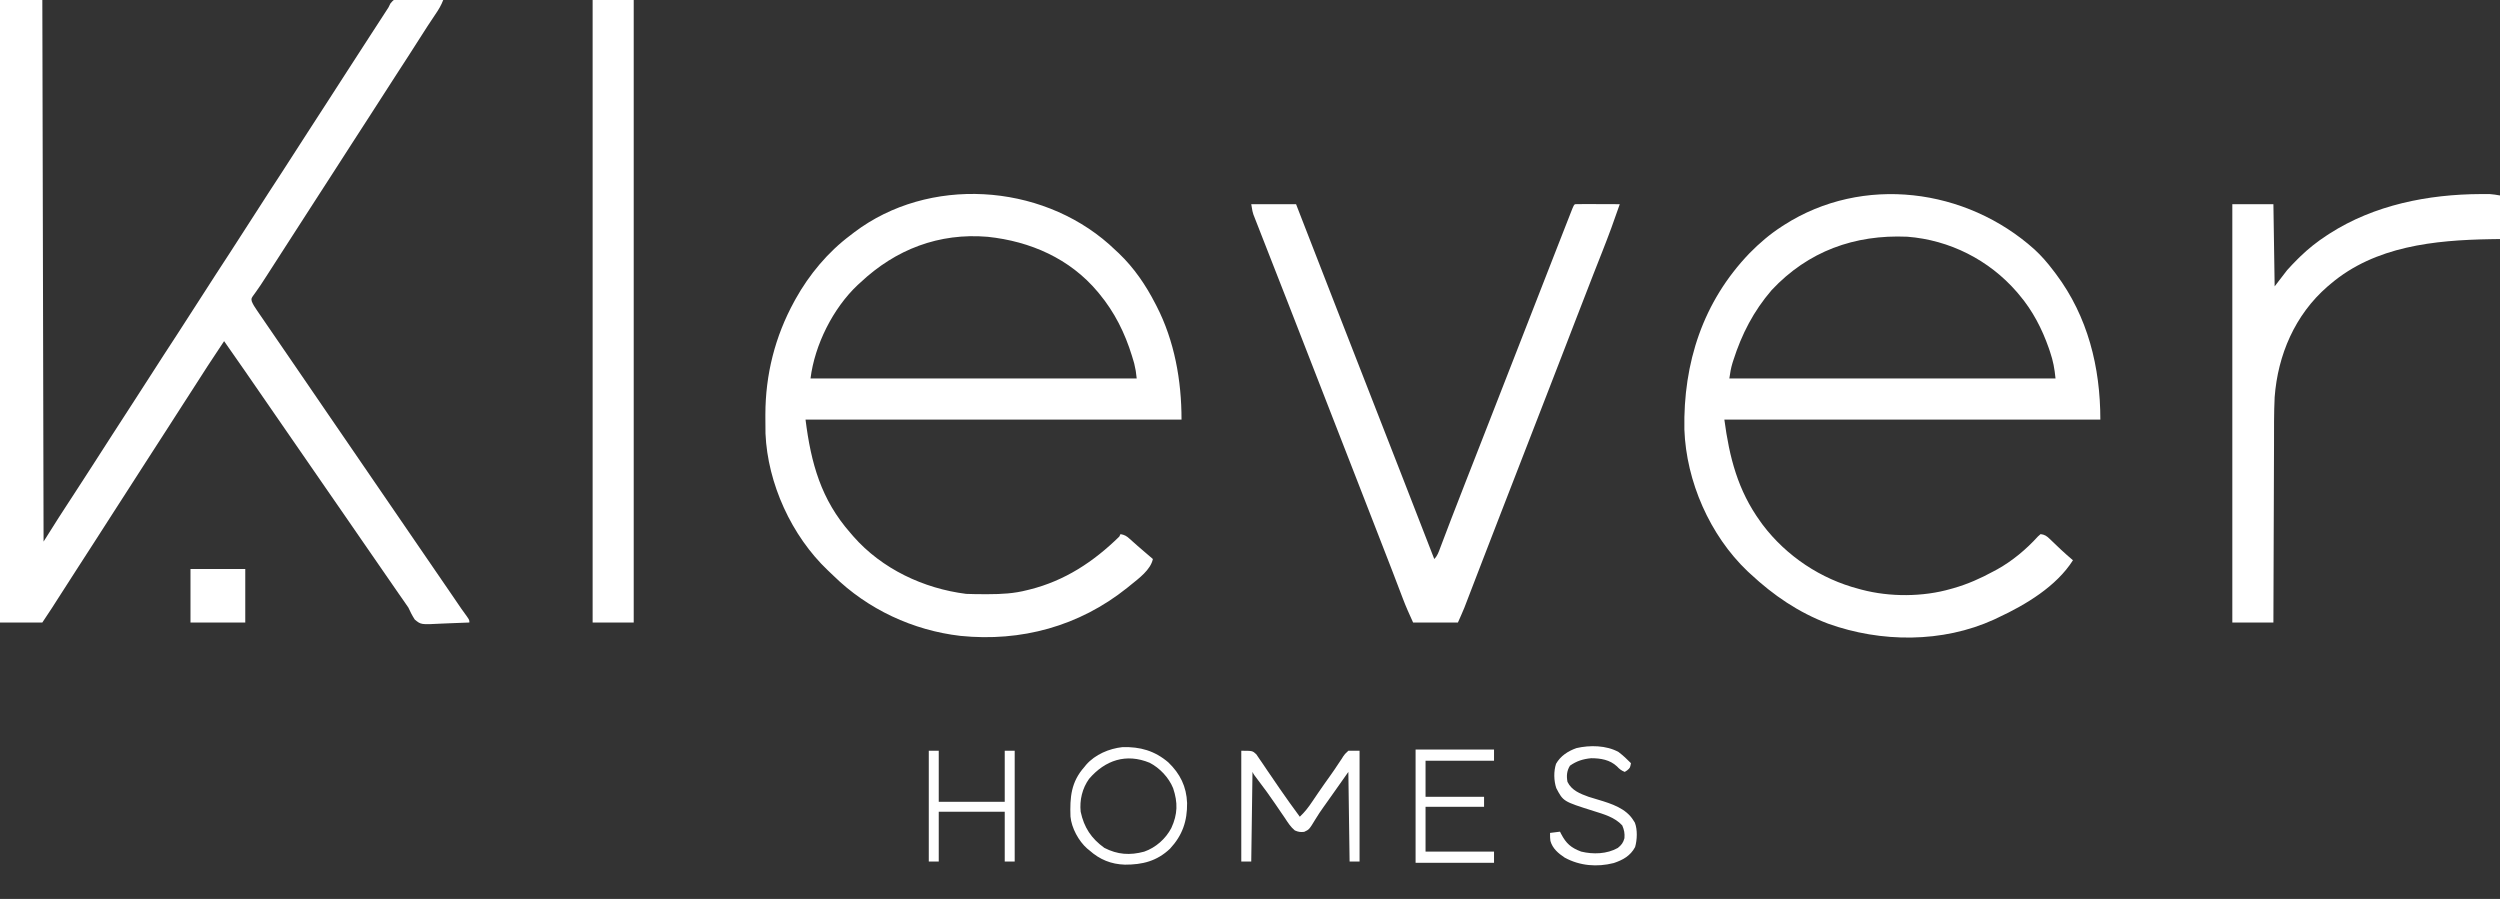
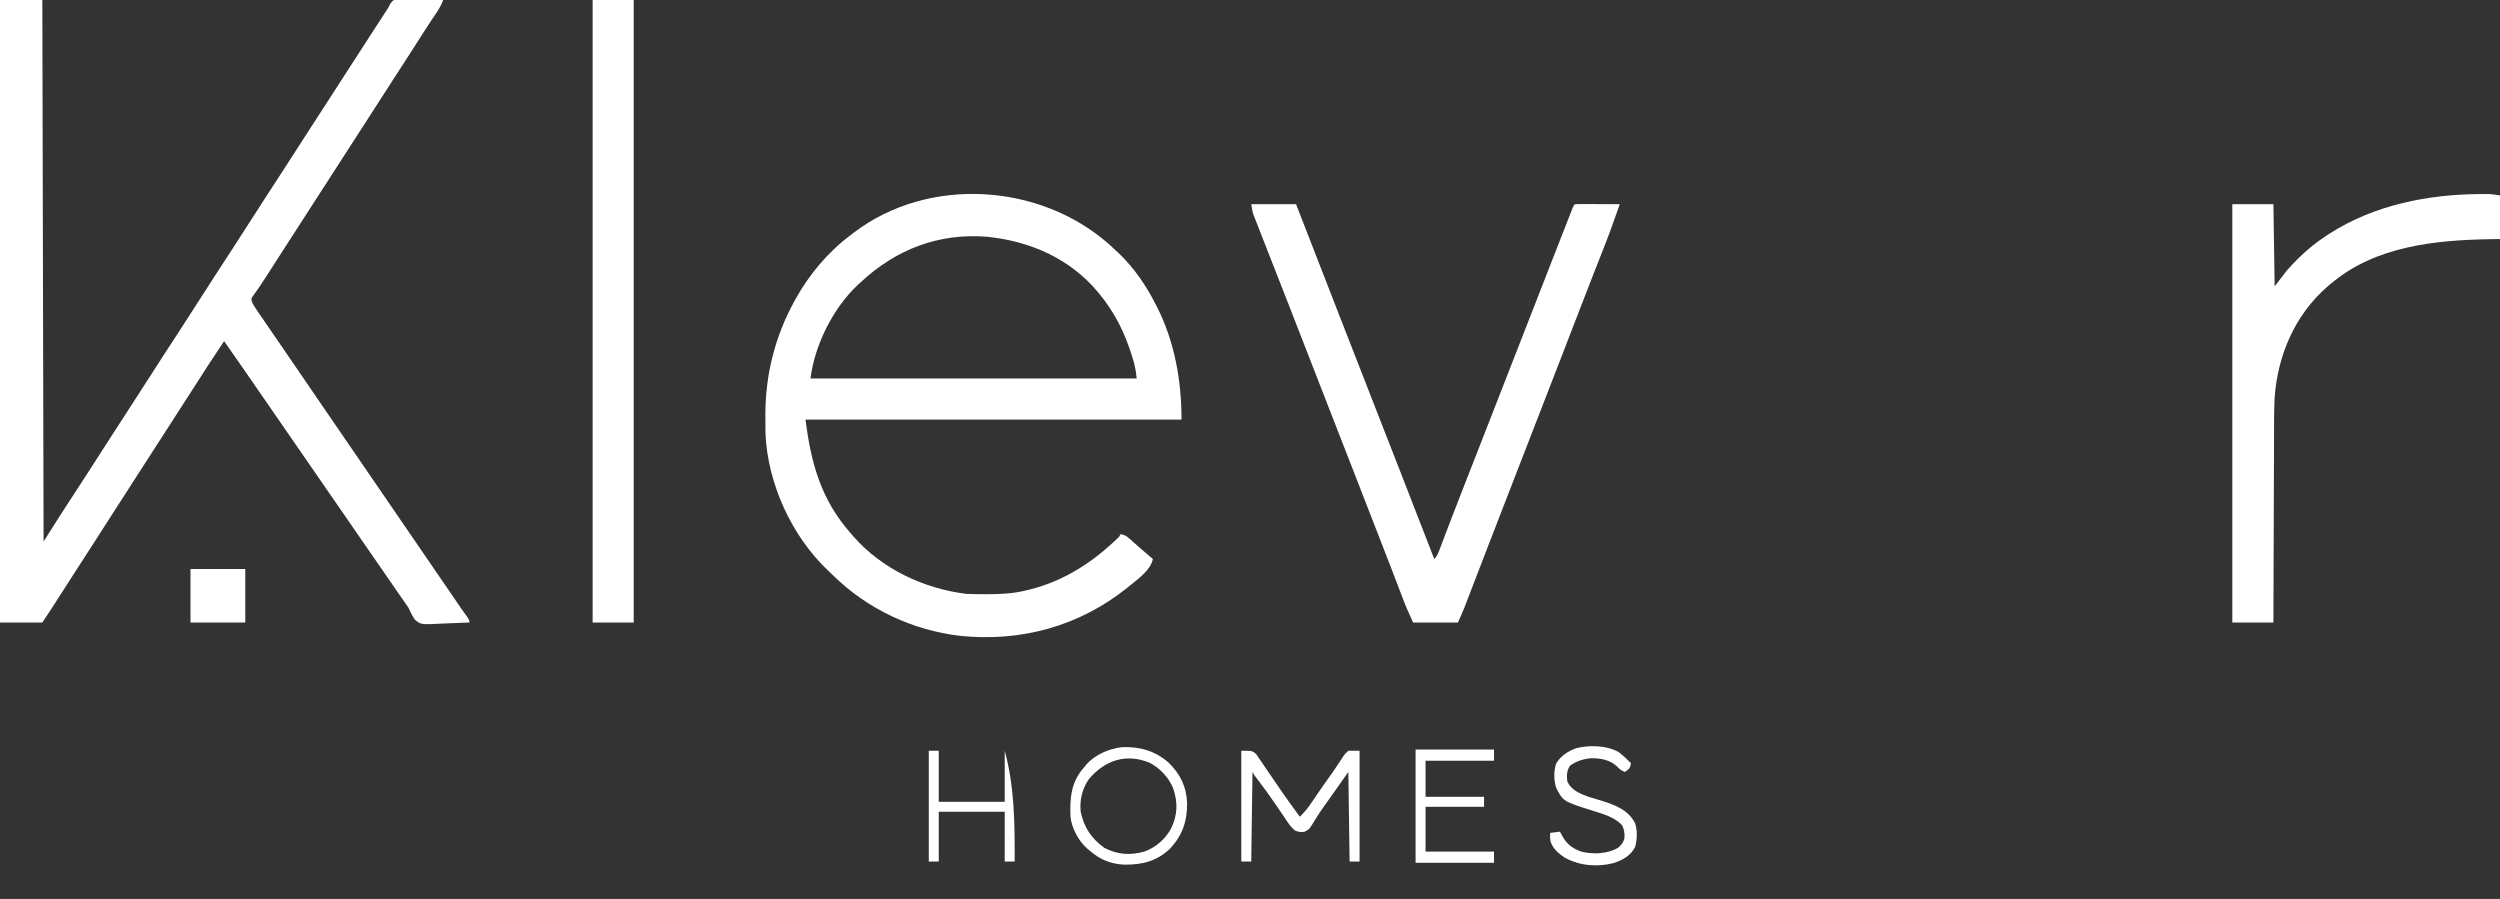
<svg xmlns="http://www.w3.org/2000/svg" width="2008" height="722">
  <rect width="100%" height="100%" fill="#333333" stroke="none" />
  <path d="M0 0 C11.22 0 22.44 0 34 0 C34.33 143.55 34.66 287.1 35 435 C38.96 428.73 42.92 422.46 47 416 C49.179 412.618 51.36 409.241 53.562 405.875 C54.655 404.199 55.748 402.524 56.84 400.848 C57.369 400.036 57.899 399.224 58.445 398.387 C60.846 394.701 63.236 391.007 65.625 387.312 C66.3 386.269 66.3 386.269 66.988 385.205 C67.885 383.817 68.782 382.429 69.679 381.042 C70.973 379.041 72.27 377.042 73.566 375.043 C78.993 366.674 84.381 358.281 89.75 349.875 C95.567 340.771 101.44 331.706 107.354 322.666 C111.947 315.638 116.483 308.576 121 301.5 C128.041 290.47 135.175 279.503 142.335 268.55 C149.203 258.032 155.987 247.461 162.75 236.875 C169.877 225.722 177.093 214.629 184.335 203.55 C191.203 193.032 197.987 182.461 204.75 171.875 C211.877 160.722 219.093 149.629 226.335 138.55 C233.203 128.032 239.987 117.461 246.75 106.875 C252.567 97.771 258.44 88.706 264.354 79.666 C268.947 72.638 273.483 65.576 278 58.5 C284.442 48.409 290.957 38.368 297.508 28.348 C301.192 22.711 304.852 17.059 308.501 11.4 C309.11 10.458 309.11 10.458 309.73 9.496 C310.075 8.962 310.419 8.427 310.774 7.877 C311.179 7.257 311.583 6.638 312 6 C312.518 4.95 313.037 3.9 313.571 2.818 C316 -0 316 -0 317.901 -0.523 C320.336 -0.696 322.701 -0.674 325.141 -0.586 C326.023 -0.577 326.905 -0.569 327.814 -0.56 C330.627 -0.527 333.438 -0.451 336.25 -0.375 C338.159 -0.345 340.068 -0.318 341.977 -0.293 C346.652 -0.227 351.326 -0.123 356 0 C354.393 4.214 352.302 7.739 349.75 11.438 C345.446 17.782 341.288 24.209 337.188 30.688 C331.029 40.404 324.783 50.06 318.501 59.696 C310.953 71.281 303.49 82.919 296.044 94.569 C291.374 101.869 286.667 109.143 281.934 116.402 C277.586 123.078 273.289 129.786 269 136.5 C262.539 146.614 256.021 156.689 249.469 166.745 C242.637 177.235 235.867 187.764 229.125 198.312 C224.067 206.225 218.993 214.126 213.875 222 C213.367 222.782 212.86 223.563 212.336 224.368 C211.852 225.113 211.367 225.858 210.867 226.625 C210.403 227.343 209.938 228.061 209.46 228.801 C208.425 230.36 207.357 231.897 206.267 233.418 C205.707 234.208 205.147 234.998 204.57 235.812 C204.055 236.52 203.539 237.228 203.008 237.957 C201.798 239.941 201.798 239.941 202.252 242.115 C203.273 244.689 204.684 246.776 206.25 249.062 C206.971 250.121 207.691 251.179 208.434 252.27 C208.839 252.859 209.245 253.449 209.664 254.057 C211.127 256.184 212.581 258.316 214.035 260.449 C219.616 268.629 225.227 276.789 230.84 284.947 C236.022 292.481 241.182 300.029 246.343 307.577 C249.061 311.552 251.781 315.526 254.5 319.5 C257.774 324.285 261.048 329.07 264.32 333.855 C269.372 341.243 274.427 348.627 279.5 356 C286.242 365.799 292.953 375.618 299.666 385.437 C305.269 393.63 310.874 401.823 316.5 410 C323.242 419.799 329.953 429.618 336.666 439.437 C342.708 448.272 348.754 457.105 354.823 465.922 C357.355 469.601 359.88 473.285 362.398 476.973 C362.977 477.819 363.555 478.665 364.15 479.537 C365.267 481.172 366.383 482.807 367.498 484.443 C368.012 485.196 368.525 485.948 369.055 486.723 C369.547 487.443 370.039 488.164 370.546 488.907 C371.959 490.941 373.416 492.938 374.883 494.934 C377 498 377 498 377 500 C371.308 500.298 365.62 500.515 359.922 500.659 C357.988 500.719 356.053 500.801 354.121 500.905 C338.114 501.746 338.114 501.746 333.173 497.664 C331.099 494.54 329.555 491.409 328 488 C326.767 486.127 325.492 484.281 324.176 482.465 C323.547 481.564 322.918 480.663 322.27 479.734 C321.624 478.811 320.978 477.888 320.312 476.938 C315.342 469.814 310.393 462.677 305.5 455.5 C300.707 448.472 295.865 441.479 291 434.5 C285.605 426.761 280.249 418.997 274.934 411.203 C270.659 404.943 266.335 398.718 262 392.5 C257.135 385.521 252.293 378.528 247.5 371.5 C241.987 363.416 236.406 355.38 230.812 347.351 C224.745 338.642 218.728 329.899 212.728 321.144 C201.91 305.366 190.978 289.667 180 274 C171.066 287.249 162.42 300.669 153.828 314.141 C151.401 317.938 148.954 321.721 146.5 325.5 C142.011 332.418 137.565 339.363 133.125 346.312 C127.766 354.698 122.373 363.059 116.938 371.395 C111.848 379.213 106.824 387.072 101.801 394.934 C97.628 401.462 93.435 407.977 89.218 414.476 C85.16 420.738 81.143 427.025 77.125 433.312 C71.77 441.692 66.382 450.048 60.949 458.377 C55.768 466.332 50.657 474.332 45.555 482.338 C44.601 483.832 44.601 483.832 43.629 485.355 C43.073 486.228 42.517 487.101 41.944 488.001 C39.335 492.026 36.661 496.009 34 500 C22.78 500 11.56 500 0 500 C0 335 0 170 0 0 Z " fill="#FFFFFF" transform="translate(0,0)" />
-   <path d="M0 0 C5.574 5.116 10.374 10.646 14.938 16.688 C15.738 17.734 16.539 18.781 17.363 19.859 C42.885 53.939 52.938 94.636 52.938 136.688 C-46.722 136.688 -146.382 136.688 -249.062 136.688 C-245.012 167.068 -238.249 193.629 -220.062 218.688 C-219.129 219.989 -219.129 219.989 -218.176 221.316 C-199.093 246.442 -171.584 264.737 -141.062 272.688 C-140.31 272.893 -139.557 273.099 -138.782 273.312 C-116.183 279.281 -89.516 279.196 -67.062 272.688 C-66.3 272.473 -65.537 272.259 -64.751 272.038 C-53.548 268.817 -43.283 264.254 -33.062 258.688 C-31.981 258.11 -30.899 257.533 -29.785 256.938 C-17.702 250.219 -6.473 240.811 2.812 230.562 C3.514 229.944 4.215 229.325 4.938 228.688 C8.128 229.041 9.833 230.194 12.109 232.383 C12.688 232.931 13.267 233.479 13.863 234.044 C14.465 234.628 15.067 235.211 15.688 235.812 C16.934 236.997 18.181 238.181 19.43 239.363 C20.03 239.935 20.63 240.507 21.249 241.096 C24.392 244.058 27.654 246.883 30.938 249.688 C17.652 270.657 -7.033 285.46 -29.062 295.688 C-30.179 296.221 -31.295 296.755 -32.445 297.305 C-73.886 316.213 -123.231 315.852 -165.705 300.62 C-189.442 291.641 -209.576 277.926 -228.062 260.688 C-228.853 259.963 -229.643 259.239 -230.457 258.492 C-260.708 229.658 -279.683 186.313 -281.171 144.66 C-282.164 91.17 -266.299 42.038 -228.852 3.074 C-220.883 -5.024 -212.598 -12.134 -203.062 -18.312 C-202.403 -18.741 -201.744 -19.17 -201.064 -19.611 C-137.804 -60.076 -54.862 -49.227 0 0 Z M-211.062 32.688 C-225.61 49.603 -235.119 68.043 -241.875 89.188 C-242.082 89.834 -242.289 90.48 -242.503 91.146 C-243.81 95.401 -244.421 99.196 -245.062 103.688 C-158.602 103.688 -72.142 103.688 16.938 103.688 C16.136 95.676 15.064 89.778 12.562 82.375 C12.038 80.82 12.038 80.82 11.504 79.233 C6.087 63.794 -1.444 49.197 -12.062 36.688 C-12.779 35.833 -13.496 34.978 -14.234 34.098 C-36.527 8.446 -68.101 -7.537 -102.109 -10.184 C-144.443 -12.031 -181.777 1.434 -211.062 32.688 Z " fill="#FFFFFF" transform="translate(1634.062,200.312)" />
  <path d="M0 0 C1.716 1.575 3.424 3.159 5.125 4.75 C6.002 5.561 6.878 6.372 7.781 7.207 C20.061 18.975 29.385 32.667 37.125 47.75 C37.438 48.351 37.751 48.952 38.073 49.571 C52.505 77.636 58.125 109.402 58.125 140.75 C-41.535 140.75 -141.195 140.75 -243.875 140.75 C-239.491 175.819 -231.37 205.066 -207.875 231.75 C-207.084 232.674 -206.292 233.599 -205.477 234.551 C-182.549 260.696 -149.086 276.437 -114.875 280.75 C-109.753 280.988 -104.627 280.996 -99.5 281 C-98.422 281.001 -98.422 281.001 -97.323 281.002 C-86.535 280.986 -76.364 280.483 -65.875 277.75 C-65.201 277.584 -64.527 277.417 -63.832 277.246 C-35.592 270.199 -12.519 254.946 8.125 234.75 C8.455 234.09 8.785 233.43 9.125 232.75 C12.385 233.341 14.086 234.318 16.5 236.562 C20.481 240.18 24.535 243.695 28.625 247.188 C29.865 248.249 31.104 249.31 32.344 250.371 C33.262 251.156 34.179 251.941 35.125 252.75 C33.303 261.449 23.81 268.344 17.125 273.75 C16.192 274.509 15.258 275.269 14.297 276.051 C-24.089 306.721 -70.675 319.423 -119.385 314.496 C-157.483 310.122 -194.003 293.098 -221.357 266.232 C-222.86 264.764 -224.388 263.326 -225.922 261.891 C-255.048 234.241 -274.327 192.13 -276.036 151.962 C-276.082 147.662 -276.122 143.363 -276.125 139.062 C-276.126 138.281 -276.126 137.5 -276.127 136.695 C-276.083 104.546 -268.384 74 -252.875 45.75 C-252.527 45.116 -252.179 44.482 -251.821 43.829 C-240.911 24.247 -225.86 6.189 -207.875 -7.25 C-206.844 -8.047 -205.812 -8.843 -204.75 -9.664 C-144.959 -54.899 -55.653 -49.188 0 0 Z M-199.875 30.75 C-200.539 31.349 -201.203 31.949 -201.887 32.566 C-221.798 51.266 -236.501 80.76 -239.875 107.75 C-153.415 107.75 -66.955 107.75 22.125 107.75 C21.446 101.615 21.446 101.615 20.145 95.777 C19.858 94.781 19.858 94.781 19.565 93.765 C19.358 93.08 19.151 92.394 18.938 91.688 C18.716 90.952 18.495 90.217 18.267 89.459 C12.626 71.16 4.374 54.552 -7.875 39.75 C-8.301 39.234 -8.727 38.717 -9.166 38.186 C-31.574 11.429 -63.253 -2.41 -97.514 -6.049 C-136.664 -9.377 -171.51 4.028 -199.875 30.75 Z " fill="#FFFFFF" transform="translate(890.875,196.25)" />
  <path d="M0 0 C11.88 0 23.76 0 36 0 C37.186 3.062 38.372 6.123 39.594 9.277 C49.379 34.532 59.192 59.777 69.048 85.004 C72.034 92.645 75.015 100.287 77.997 107.929 C79.665 112.203 81.332 116.477 83 120.75 C83.667 122.458 84.333 124.167 85 125.875 C85.495 127.143 85.495 127.143 86 128.438 C105 177.125 105 177.125 106 179.687 C106.667 181.396 107.334 183.105 108.001 184.814 C109.664 189.077 111.328 193.34 112.991 197.603 C116.027 205.384 119.064 213.164 122.102 220.944 C130.437 242.282 138.748 263.63 147 285 C149.645 282.355 150.558 279.329 151.844 275.891 C152.125 275.154 152.405 274.417 152.695 273.657 C153.309 272.044 153.921 270.43 154.531 268.815 C156.208 264.375 157.904 259.942 159.598 255.508 C159.955 254.571 160.312 253.635 160.68 252.67 C164.703 242.131 168.818 231.627 172.938 221.125 C173.702 219.175 174.466 217.225 175.23 215.276 C176.373 212.36 177.515 209.444 178.658 206.529 C182.491 196.752 186.309 186.97 190.125 177.188 C190.784 175.499 191.443 173.81 192.101 172.122 C193.412 168.763 194.722 165.404 196.032 162.044 C199.02 154.385 202.009 146.726 204.998 139.068 C206.665 134.795 208.333 130.523 210 126.25 C210.667 124.542 211.333 122.833 212 121.125 C212.33 120.279 212.66 119.434 213 118.562 C216 110.875 216 110.875 217 108.313 C217.667 106.604 218.334 104.895 219 103.186 C220.665 98.922 222.329 94.657 223.993 90.393 C227.366 81.752 230.737 73.111 234.105 64.469 C237.745 55.132 241.389 45.796 245.037 36.463 C245.683 34.811 246.329 33.158 246.974 31.506 C248.838 26.736 250.704 21.968 252.574 17.201 C253.146 15.744 253.716 14.287 254.285 12.83 C255.061 10.844 255.841 8.859 256.621 6.875 C257.059 5.759 257.496 4.642 257.947 3.492 C259 1 259 1 260 0 C262.666 -0.089 265.306 -0.115 267.973 -0.098 C269.169 -0.096 269.169 -0.096 270.39 -0.093 C272.947 -0.088 275.505 -0.075 278.062 -0.062 C279.792 -0.057 281.522 -0.053 283.252 -0.049 C287.501 -0.038 291.751 -0.021 296 0 C291.636 12.757 287.001 25.369 282.039 37.905 C280.066 42.889 278.108 47.878 276.148 52.867 C275.733 53.923 275.318 54.98 274.89 56.068 C269.893 68.795 264.978 81.554 260.062 94.312 C258.193 99.163 256.323 104.013 254.453 108.863 C253.765 110.649 253.765 110.649 253.062 112.471 C248.493 124.32 243.906 136.161 239.312 148 C238.926 148.996 238.54 149.992 238.141 151.019 C236.203 156.014 234.265 161.009 232.327 166.004 C229.971 172.075 227.616 178.147 225.262 184.219 C224.869 185.231 224.477 186.243 224.072 187.286 C222.882 190.357 221.691 193.429 220.5 196.5 C211.746 219.079 211.746 219.079 207.515 229.982 C205.961 233.985 204.408 237.988 202.855 241.991 C202.08 243.989 201.305 245.986 200.53 247.983 C195.943 259.802 191.37 271.626 186.817 283.457 C186.058 285.429 185.299 287.4 184.54 289.372 C184.037 290.676 183.535 291.981 183.032 293.285 C182.785 293.928 182.538 294.57 182.283 295.232 C181.059 298.409 179.837 301.587 178.617 304.765 C177.258 308.303 175.897 311.839 174.535 315.375 C173.935 316.942 173.935 316.942 173.322 318.541 C172.753 320.017 172.753 320.017 172.172 321.523 C171.847 322.368 171.523 323.213 171.188 324.083 C169.554 328.096 167.76 332.041 166 336 C154.12 336 142.24 336 130 336 C127.096 329.612 124.261 323.373 121.793 316.836 C121.511 316.098 121.229 315.361 120.939 314.601 C120.334 313.019 119.731 311.436 119.129 309.853 C117.478 305.508 115.814 301.168 114.152 296.828 C113.636 295.48 113.636 295.48 113.11 294.104 C109.533 284.761 105.895 275.442 102.25 266.125 C96.348 251.031 90.478 235.925 84.625 220.812 C78.08 203.914 71.499 187.03 64.886 170.157 C58.654 154.255 52.47 138.334 46.302 122.407 C40.932 108.538 35.536 94.68 30.11 80.833 C27.9 75.192 25.693 69.55 23.486 63.908 C21.453 58.713 19.419 53.518 17.382 48.324 C15.158 42.65 12.939 36.973 10.724 31.295 C9.873 29.116 9.02 26.937 8.165 24.76 C6.978 21.738 5.799 18.713 4.621 15.688 C4.091 14.345 4.091 14.345 3.551 12.976 C3.228 12.142 2.905 11.308 2.572 10.449 C2.291 9.731 2.01 9.012 1.72 8.272 C1 6 1 6 0 0 Z " fill="#FFFFFF" transform="translate(1005,164)" />
  <path d="M0 0 C0.841 -0.005 1.683 -0.009 2.55 -0.014 C3.751 -0.011 3.751 -0.011 4.977 -0.008 C5.681 -0.007 6.386 -0.006 7.112 -0.004 C9.887 0.154 12.633 0.668 15.375 1.125 C15.375 12.675 15.375 24.225 15.375 36.125 C12.827 36.162 10.278 36.2 7.652 36.238 C-37.173 36.997 -84.957 41.839 -120.625 72.125 C-121.491 72.853 -122.358 73.582 -123.25 74.332 C-149.23 96.946 -163.061 129.06 -165.625 163.125 C-166.243 176 -166.115 188.917 -166.131 201.803 C-166.141 206.82 -166.167 211.837 -166.191 216.854 C-166.235 226.32 -166.263 235.786 -166.286 245.252 C-166.314 256.043 -166.358 266.834 -166.403 277.625 C-166.495 299.792 -166.565 321.958 -166.625 344.125 C-177.515 344.125 -188.405 344.125 -199.625 344.125 C-199.625 233.245 -199.625 122.365 -199.625 8.125 C-188.735 8.125 -177.845 8.125 -166.625 8.125 C-166.295 29.905 -165.965 51.685 -165.625 74.125 C-162.325 69.835 -159.025 65.545 -155.625 61.125 C-152.935 58.155 -150.283 55.302 -147.438 52.5 C-146.71 51.781 -145.983 51.063 -145.234 50.322 C-138.525 43.817 -131.459 38.207 -123.625 33.125 C-122.976 32.702 -122.328 32.278 -121.659 31.842 C-85.604 8.684 -42.343 0.162 0 0 Z " fill="#FFFFFF" transform="translate(1992.625,155.875)" />
  <path d="M0 0 C10.89 0 21.78 0 33 0 C33 165 33 330 33 500 C22.11 500 11.22 500 0 500 C0 335 0 170 0 0 Z " fill="#FFFFFF" transform="translate(476,0)" />
  <path d="M0 0 C9 0 9 0 12.047 2.832 C12.979 4.137 13.878 5.466 14.75 6.812 C15.249 7.528 15.748 8.244 16.262 8.981 C17.871 11.302 19.435 13.649 21 16 C22.064 17.555 23.13 19.109 24.199 20.66 C26.367 23.811 28.519 26.971 30.664 30.137 C35.939 37.879 41.474 45.437 47 53 C51 49.25 54.03 45.305 57.062 40.75 C58.032 39.318 59.002 37.887 59.973 36.457 C60.47 35.722 60.968 34.987 61.481 34.229 C64.924 29.176 68.46 24.19 72.02 19.219 C74.044 16.385 75.986 13.512 77.887 10.594 C78.82 9.208 79.754 7.823 80.688 6.438 C81.09 5.788 81.493 5.138 81.908 4.469 C83.137 2.684 83.137 2.684 86 0 C88.97 0 91.94 0 95 0 C95 29.37 95 58.74 95 89 C92.36 89 89.72 89 87 89 C86.505 53.36 86.505 53.36 86 17 C82.04 22.61 78.08 28.22 74 34 C72.851 35.624 71.703 37.248 70.52 38.922 C70.063 39.568 69.607 40.215 69.136 40.881 C68.201 42.202 67.26 43.52 66.317 44.836 C63.954 48.147 61.684 51.463 59.598 54.957 C54.54 63.292 54.54 63.292 50.504 65.148 C47.483 65.489 45.785 65.219 43 64 C39.605 61.203 37.389 57.644 35 54 C34.015 52.554 33.026 51.11 32.035 49.668 C30.378 47.254 28.725 44.839 27.086 42.413 C22.807 36.096 18.324 29.964 13.694 23.9 C10.084 19.168 10.084 19.168 9 17 C8.67 40.76 8.34 64.52 8 89 C5.36 89 2.72 89 0 89 C0 59.63 0 30.26 0 0 Z " fill="#FFFFFF" transform="translate(997,603)" />
  <path d="M0 0 C9.505 9.14 14.61 19.435 15.098 32.7 C15.257 47.24 11.353 58.622 1.375 69.375 C-9.159 79.353 -20.728 82.221 -34.831 82.18 C-45.931 81.848 -55.047 78.111 -63.375 70.688 C-63.967 70.211 -64.558 69.734 -65.168 69.242 C-71.985 63.253 -77.757 52.663 -78.568 43.512 C-79.098 28.043 -78.129 15.752 -67.375 3.688 C-66.66 2.8 -66.66 2.8 -65.93 1.895 C-58.708 -6.325 -47.523 -11.06 -36.793 -12.223 C-22.582 -12.596 -10.983 -9.348 0 0 Z M-63.613 13.25 C-69.121 20.871 -71.344 30.392 -70.375 39.688 C-67.66 52.361 -61.885 61.091 -51.375 68.688 C-40.759 74.169 -30.78 74.811 -19.336 71.727 C-10.01 68.454 -2.135 61.454 2.438 52.75 C7.547 41.624 7.743 32.343 3.879 20.766 C0.396 12.216 -6.791 4.571 -15 0.332 C-33.756 -7.399 -50.627 -1.854 -63.613 13.25 Z " fill="#FFFFFF" transform="translate(938.375,612.312)" />
  <path d="M0 0 C20.79 0 41.58 0 63 0 C63 2.97 63 5.94 63 9 C44.85 9 26.7 9 8 9 C8 18.57 8 28.14 8 38 C23.51 38 39.02 38 55 38 C55 40.64 55 43.28 55 46 C39.49 46 23.98 46 8 46 C8 57.88 8 69.76 8 82 C26.15 82 44.3 82 63 82 C63 84.97 63 87.94 63 91 C42.21 91 21.42 91 0 91 C0 60.97 0 30.94 0 0 Z " fill="#FFFFFF" transform="translate(1137,602)" />
  <path d="M0 0 C3.598 2.765 6.849 5.738 10 9 C9.258 12.781 9.258 12.781 6.938 14.75 C6.298 15.162 5.659 15.575 5 16 C2.231 14.872 0.812 13.796 -1.25 11.562 C-6.971 6.231 -14.336 5 -22 5 C-28.467 5.619 -33.69 7.239 -39 11 C-41.592 15.178 -41.882 19.219 -41 24 C-37.651 30.876 -30.828 33.535 -24 36 C-21.399 36.807 -18.797 37.598 -16.188 38.375 C-5.779 41.494 6.079 45.231 12 55 C12.369 55.578 12.737 56.155 13.117 56.75 C15.309 62.336 14.988 70.603 13.312 76.363 C9.545 83.443 3.42 86.777 -3.883 89.211 C-17.266 92.599 -31.105 91.468 -43.258 84.828 C-48.354 81.431 -53.039 77.505 -54.707 71.422 C-55 68.938 -55 68.938 -55 65 C-52.36 64.67 -49.72 64.34 -47 64 C-46.697 64.603 -46.394 65.207 -46.082 65.828 C-42.064 73.493 -38.226 76.915 -30 80 C-20.338 82.336 -9.311 81.994 -0.562 77.062 C2.386 74.689 3.751 72.912 4.75 69.25 C5.059 65.233 4.557 62.723 3 59 C-2.955 52.418 -11.843 49.973 -20.098 47.375 C-44.4 39.712 -44.4 39.712 -50 29 C-52.003 22.992 -52.145 15.559 -50.199 9.512 C-46.606 3.152 -40.523 -0.762 -33.754 -3.141 C-22.965 -5.61 -9.821 -5.407 0 0 Z " fill="#FFFFFF" transform="translate(1300,604)" />
  <path d="M0 0 C14.52 0 29.04 0 44 0 C44 14.19 44 28.38 44 43 C29.48 43 14.96 43 0 43 C0 28.81 0 14.62 0 0 Z " fill="#FFFFFF" transform="translate(153,457)" />
-   <path d="M0 0 C2.64 0 5.28 0 8 0 C8 13.53 8 27.06 8 41 C25.49 41 42.98 41 61 41 C61 27.47 61 13.94 61 0 C63.64 0 66.28 0 69 0 C69 29.37 69 58.74 69 89 C66.36 89 63.72 89 61 89 C61 75.8 61 62.6 61 49 C43.51 49 26.02 49 8 49 C8 62.2 8 75.4 8 89 C5.36 89 2.72 89 0 89 C0 59.63 0 30.26 0 0 Z " fill="#FFFFFF" transform="translate(746,603)" />
+   <path d="M0 0 C2.64 0 5.28 0 8 0 C8 13.53 8 27.06 8 41 C25.49 41 42.98 41 61 41 C61 27.47 61 13.94 61 0 C69 29.37 69 58.74 69 89 C66.36 89 63.72 89 61 89 C61 75.8 61 62.6 61 49 C43.51 49 26.02 49 8 49 C8 62.2 8 75.4 8 89 C5.36 89 2.72 89 0 89 C0 59.63 0 30.26 0 0 Z " fill="#FFFFFF" transform="translate(746,603)" />
</svg>